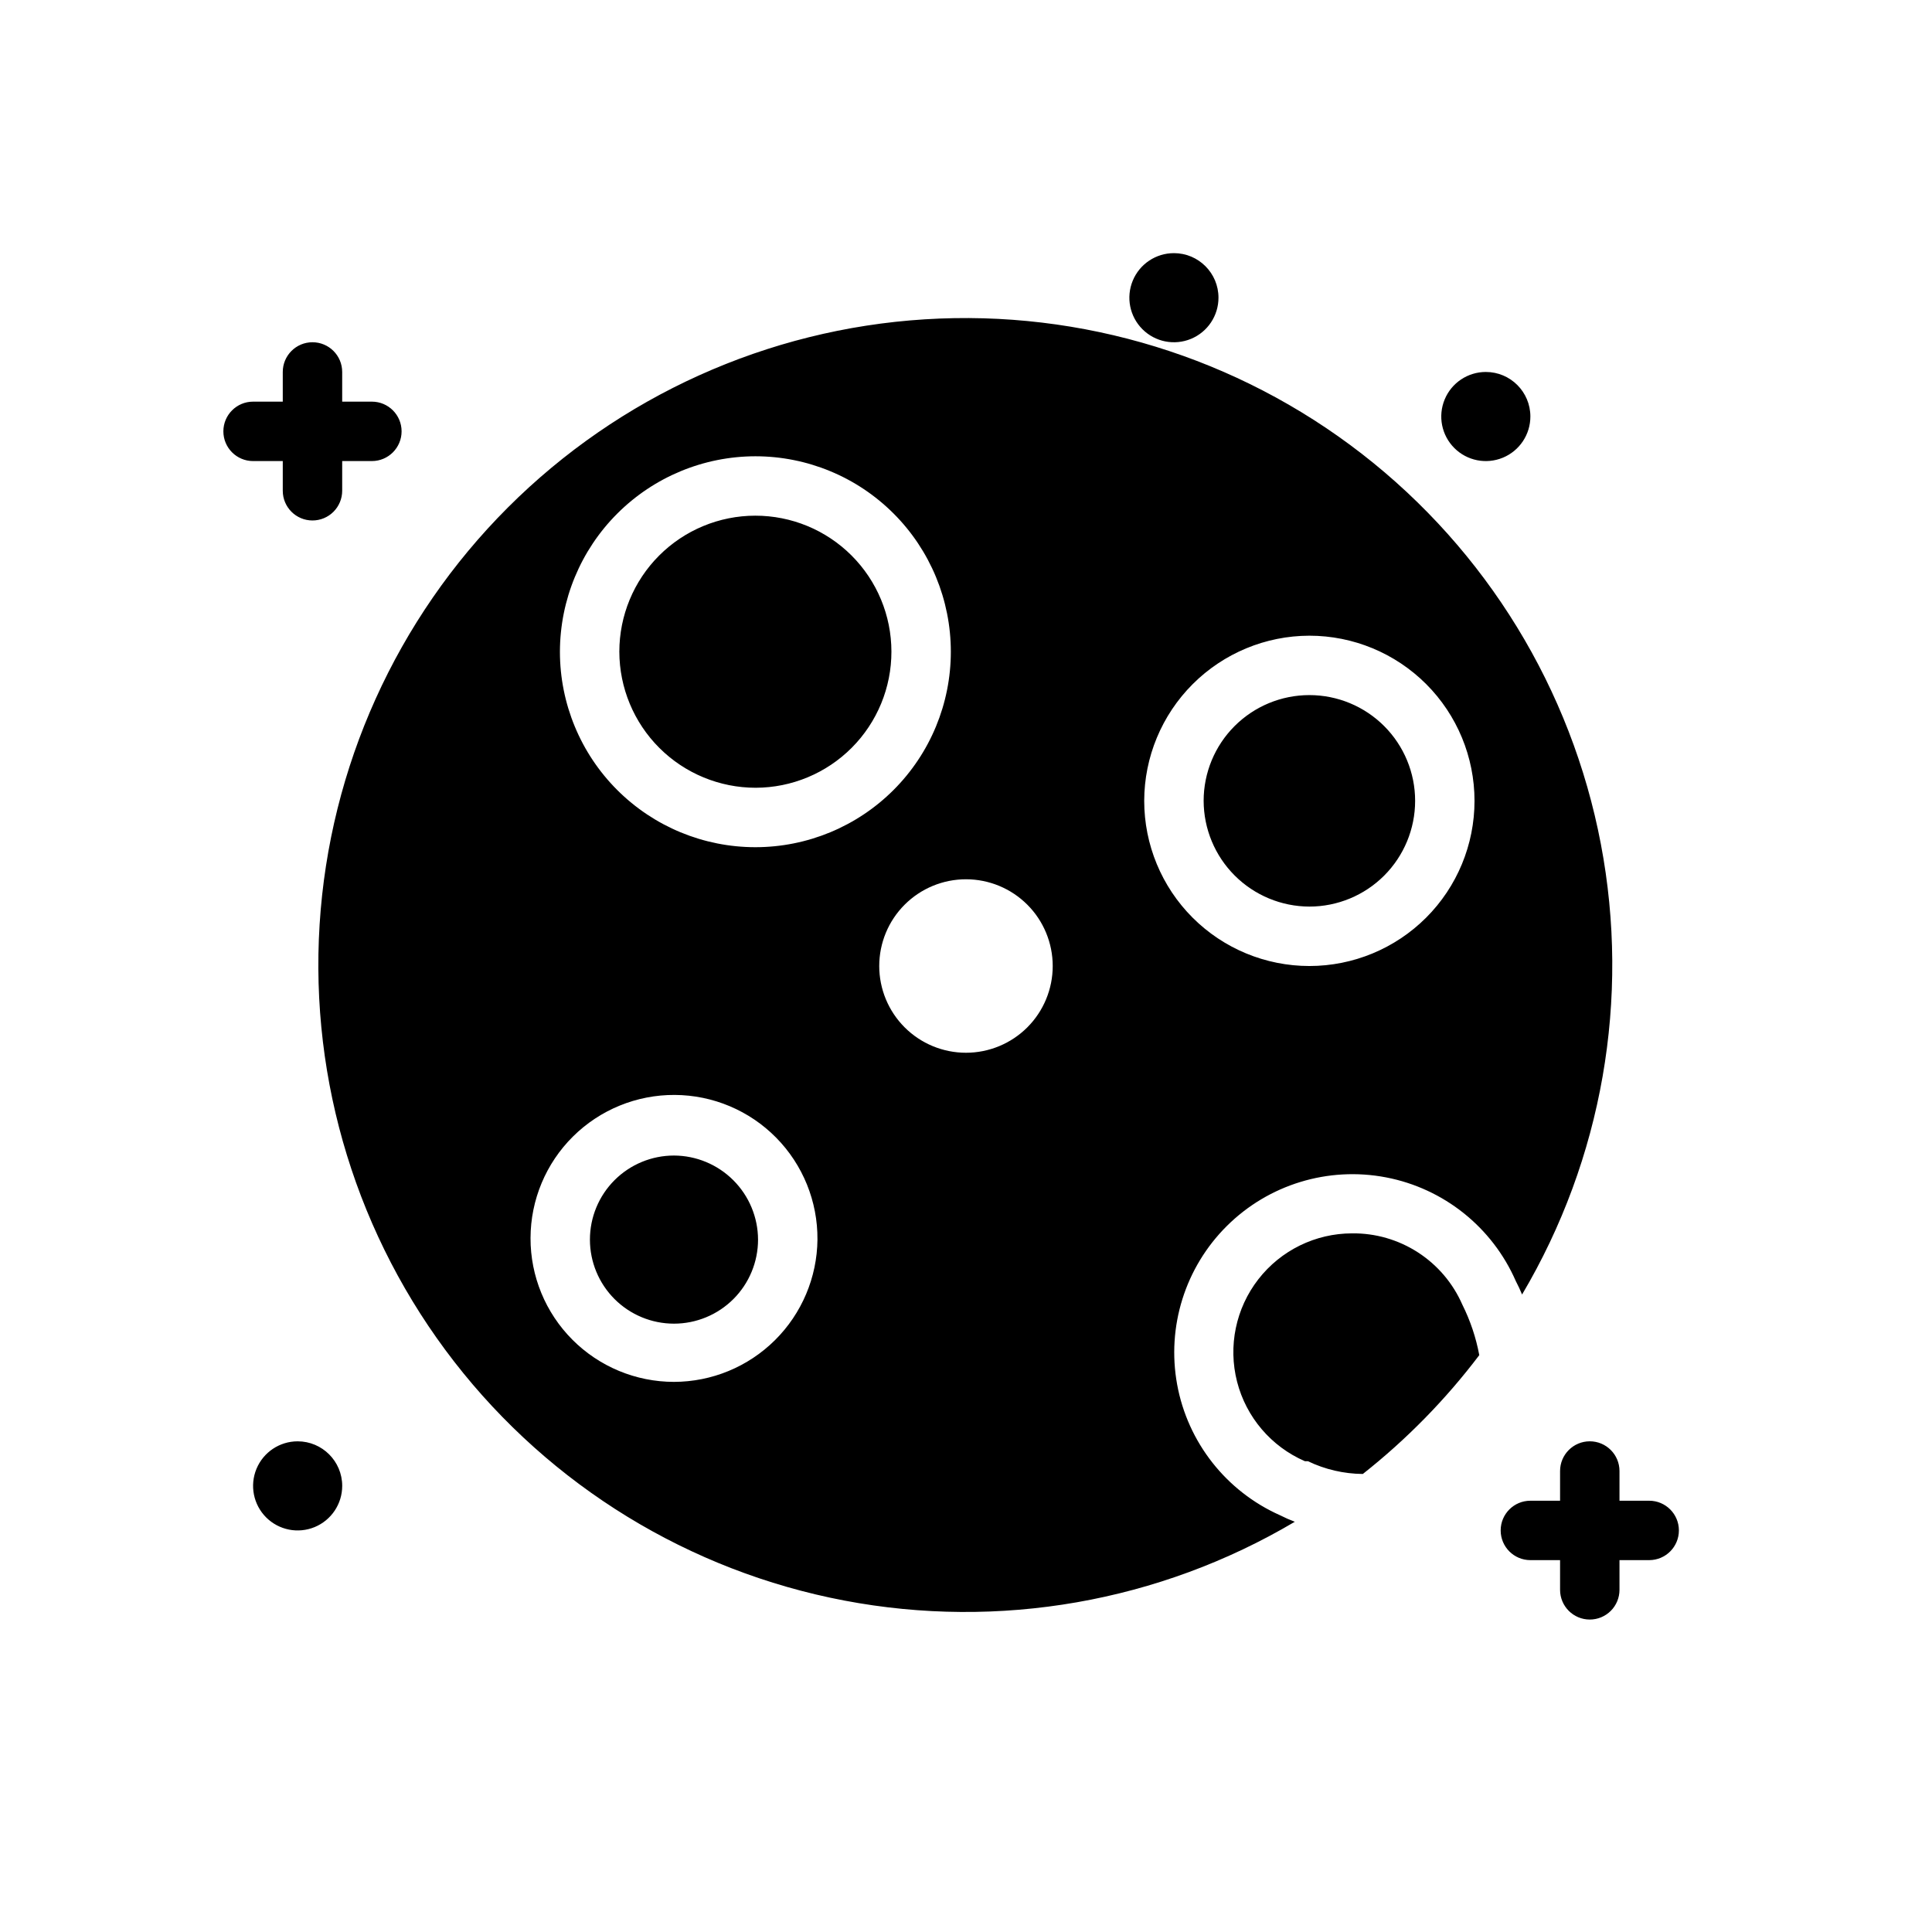
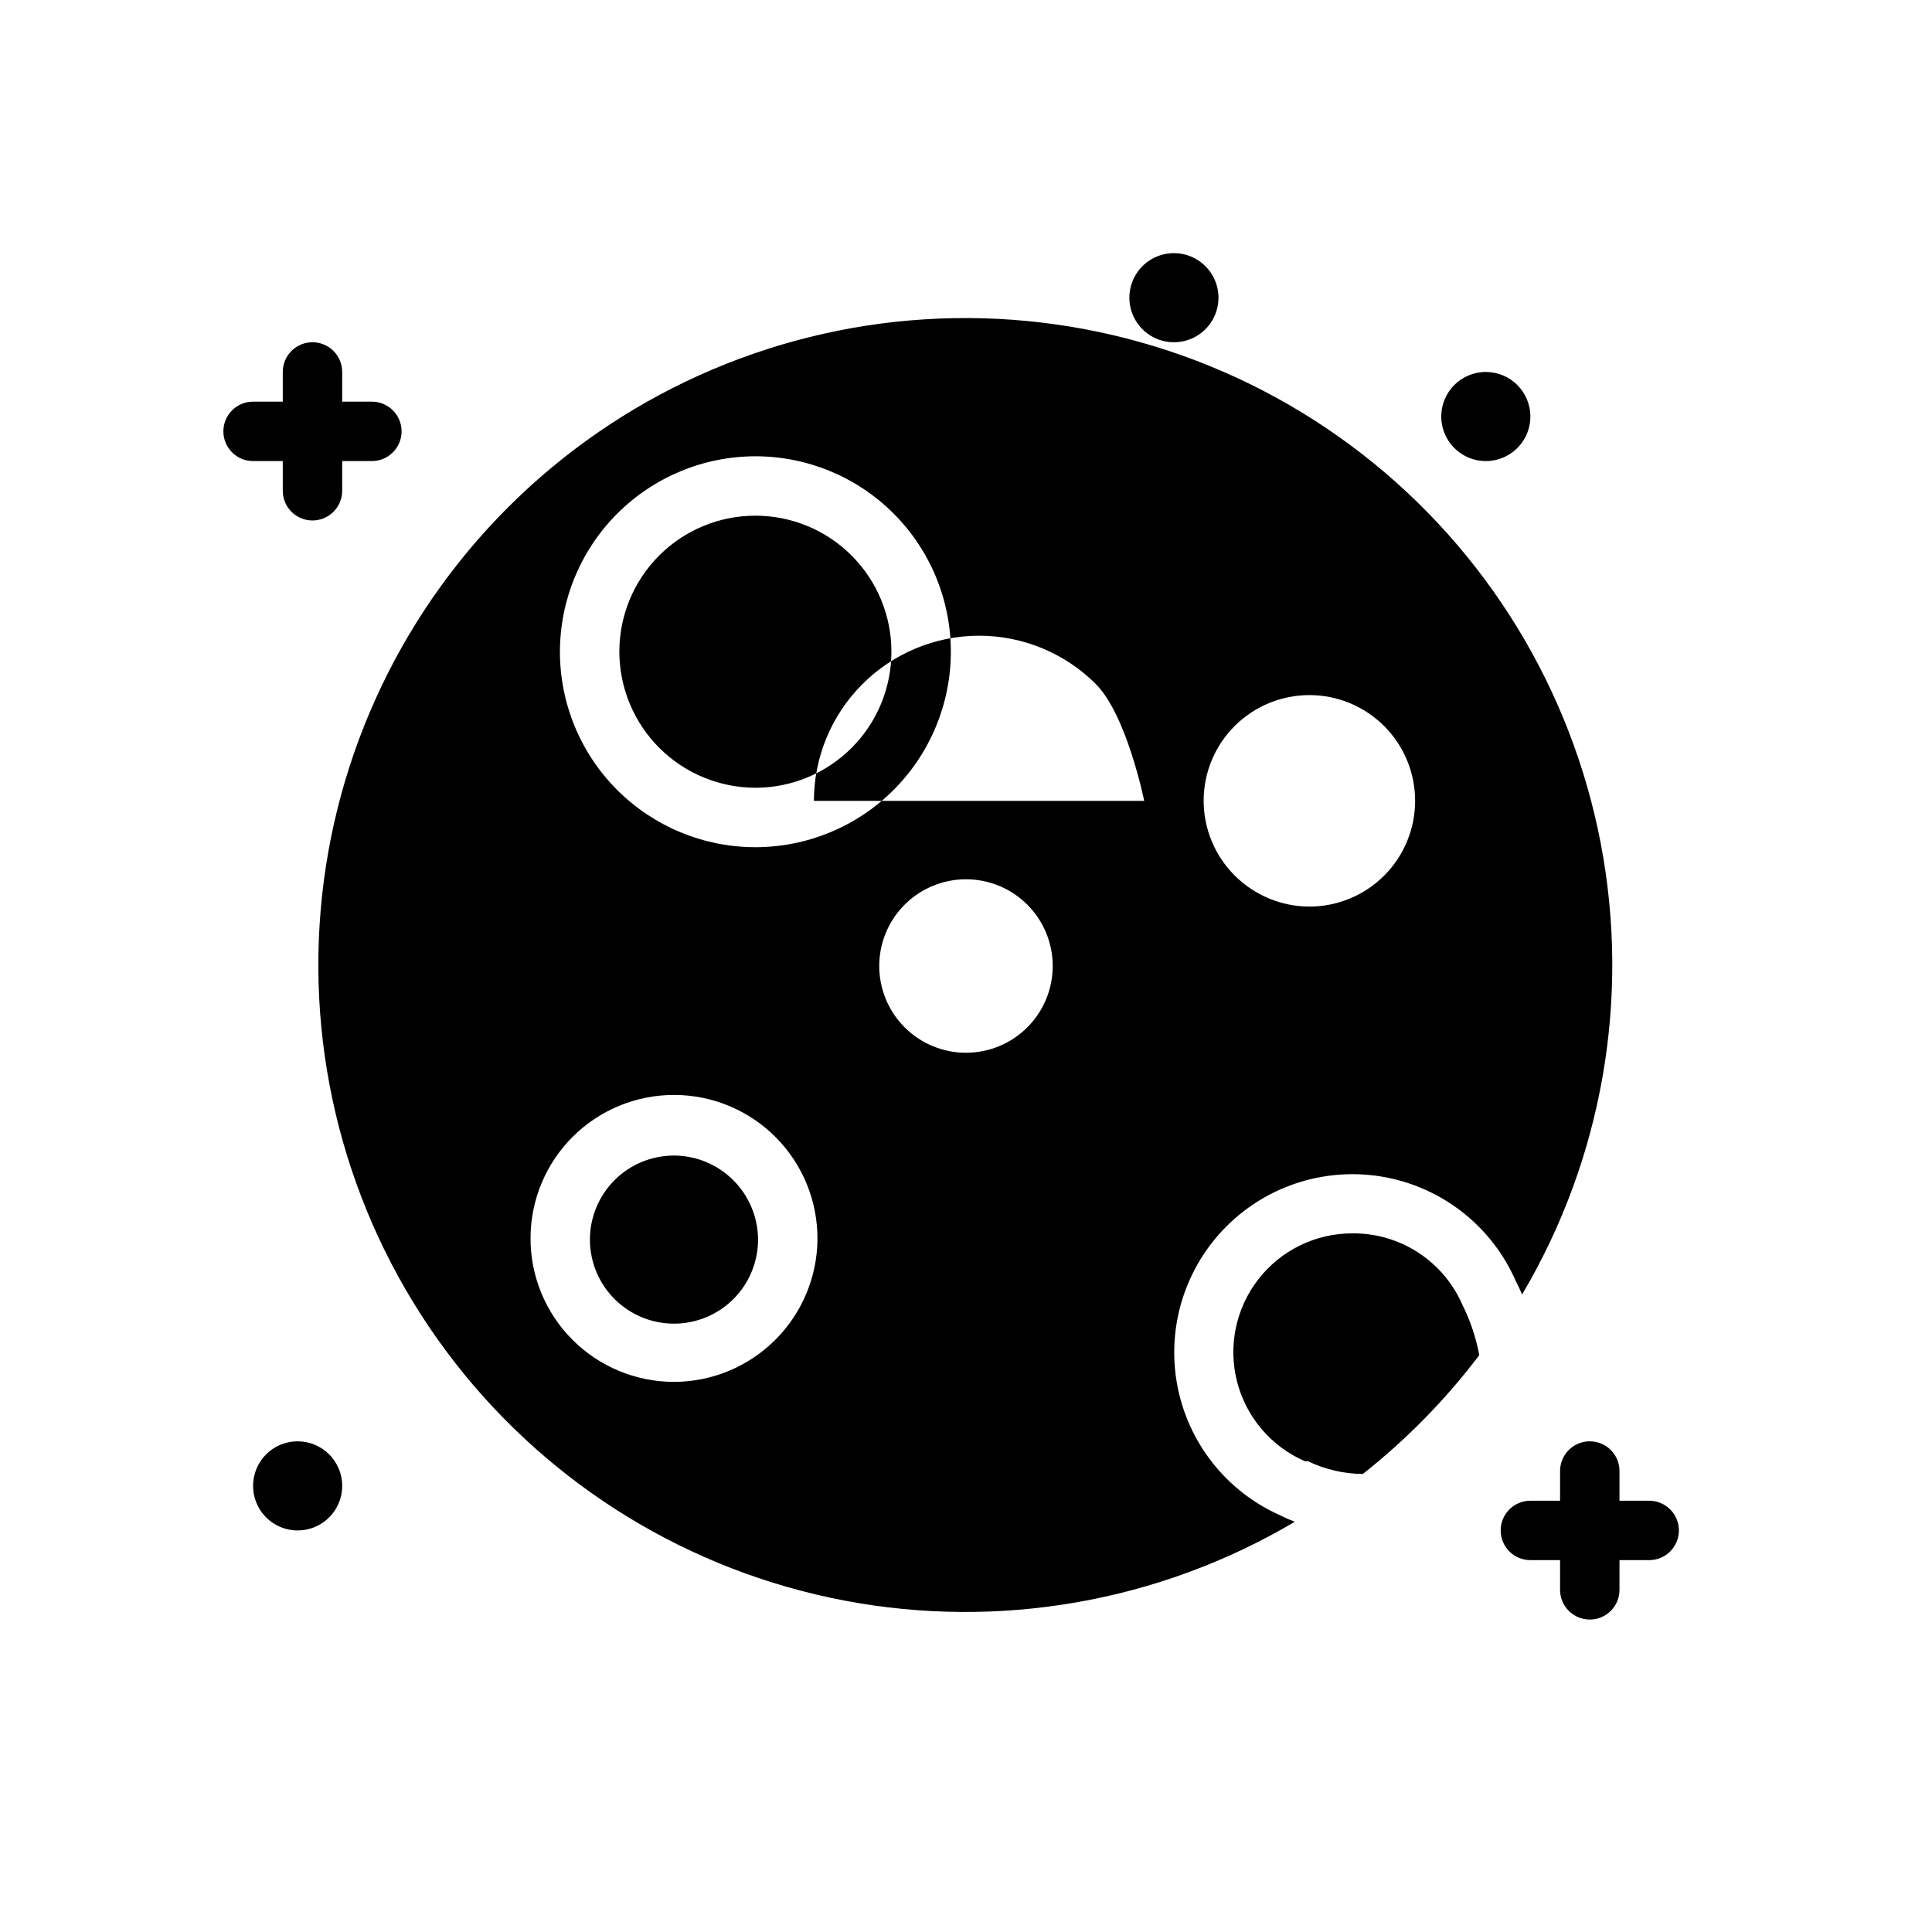
<svg xmlns="http://www.w3.org/2000/svg" fill="#000000" width="800px" height="800px" version="1.1" viewBox="144 144 512 512">
-   <path d="m308.13 316.71c0-9.555 3.793-18.723 10.551-25.484 6.754-6.758 15.918-10.562 25.477-10.566 9.559-0.008 18.727 3.781 25.492 10.531s10.574 15.91 10.586 25.469c0.016 9.559-3.766 18.73-10.512 25.5-6.746 6.769-15.906 10.586-25.461 10.605-9.57 0-18.75-3.797-25.523-10.555-6.773-6.758-10.59-15.93-10.609-25.5zm182.87 67.543c7.434 0 14.559-2.953 19.816-8.207 5.254-5.258 8.207-12.383 8.207-19.816 0-7.434-2.953-14.562-8.207-19.816-5.258-5.254-12.383-8.207-19.816-8.207s-14.562 2.953-19.816 8.207c-5.258 5.254-8.207 12.383-8.207 19.816 0.02 7.426 2.977 14.543 8.23 19.793 5.25 5.25 12.367 8.211 19.793 8.23zm-3.856 163.03h-0.004c-35.934 21.266-78.391 28.691-119.41 20.875-41.016-7.812-77.773-30.328-103.37-63.316s-38.277-74.184-35.66-115.86c2.621-41.672 20.355-80.957 49.883-110.48 29.523-29.523 68.809-47.262 110.48-49.879 41.676-2.617 82.871 10.062 115.86 35.66s55.504 62.352 63.316 103.37c7.816 41.02 0.391 83.477-20.875 119.41-0.492-1.207-1.043-2.391-1.652-3.543-6.234-14.285-19.113-24.578-34.422-27.508-15.312-2.93-31.082 1.887-42.145 12.867-11.062 10.98-15.996 26.711-13.188 42.043 2.812 15.332 13.008 28.289 27.25 34.629 1.277 0.648 2.594 1.227 3.934 1.734zm-194.76-230.57c0 13.738 5.457 26.914 15.172 36.629s22.891 15.172 36.629 15.172c13.734 0 26.91-5.457 36.625-15.172s15.172-22.891 15.172-36.629c0-13.734-5.457-26.91-15.172-36.625-9.715-9.715-22.891-15.172-36.625-15.172-13.734 0.02-26.895 5.484-36.605 15.195-9.711 9.707-15.172 22.871-15.195 36.602zm68.25 155.79c0.086-10.102-3.856-19.82-10.949-27.016-7.094-7.191-16.758-11.266-26.859-11.32-10.102-0.055-19.812 3.91-26.984 11.023s-11.219 16.789-11.246 26.891c-0.031 10.102 3.965 19.801 11.098 26.953 7.133 7.156 16.82 11.176 26.922 11.176 10.023-0.02 19.633-3.988 26.75-11.047 7.117-7.059 11.168-16.637 11.27-26.66zm62.348-72.5c0-6.098-2.422-11.945-6.731-16.254-4.312-4.312-10.16-6.734-16.254-6.734-6.098 0-11.945 2.422-16.254 6.734-4.312 4.309-6.734 10.156-6.734 16.254 0 6.094 2.422 11.941 6.734 16.254 4.309 4.309 10.156 6.731 16.254 6.731 6.094 0 11.941-2.422 16.254-6.731 4.309-4.312 6.731-10.16 6.731-16.254zm24.246-43.77c0 11.609 4.613 22.742 12.82 30.949 8.207 8.207 19.34 12.82 30.949 12.82 11.605 0 22.738-4.613 30.949-12.82 8.207-8.207 12.816-19.34 12.816-30.949s-4.609-22.742-12.816-30.949c-8.211-8.207-19.344-12.82-30.949-12.82-11.602 0.02-22.723 4.641-30.926 12.844-8.203 8.203-12.824 19.324-12.844 30.926zm55.105 114.62c-9.73 0-18.91 4.5-24.875 12.188-5.961 7.684-8.035 17.695-5.621 27.121 2.418 9.422 9.055 17.199 17.977 21.07h0.789c4.547 2.188 9.52 3.34 14.562 3.383 11.582-9.145 21.953-19.723 30.859-31.488-0.863-4.648-2.375-9.152-4.488-13.383-2.473-5.668-6.562-10.484-11.758-13.844-5.191-3.359-11.262-5.117-17.445-5.047zm-179.72-20.625c-5.91 0-11.574 2.348-15.754 6.523-4.176 4.18-6.523 9.844-6.523 15.754s2.348 11.574 6.523 15.754c4.18 4.176 9.844 6.523 15.754 6.523 5.906 0 11.574-2.348 15.754-6.523 4.176-4.18 6.523-9.844 6.523-15.754-0.02-5.902-2.375-11.555-6.547-15.73-4.176-4.172-9.828-6.527-15.73-6.547zm-95.805-168.3c-4.348 0-7.871-3.523-7.871-7.871v-31.488c0-4.348 3.523-7.871 7.871-7.871s7.875 3.523 7.875 7.871v31.488c0 2.086-0.832 4.09-2.309 5.566-1.477 1.477-3.477 2.305-5.566 2.305zm15.742-15.742h-31.484c-4.348 0-7.871-3.527-7.871-7.875 0-4.348 3.523-7.871 7.871-7.871h31.488c4.348 0 7.871 3.523 7.871 7.871 0 4.348-3.523 7.875-7.871 7.875zm322.76 307.01c-4.348 0-7.875-3.523-7.875-7.871v-31.488c0-4.348 3.527-7.875 7.875-7.875s7.871 3.527 7.871 7.875v31.488c0 2.086-0.828 4.09-2.305 5.566-1.477 1.477-3.481 2.305-5.566 2.305zm15.742-15.742-31.488-0.004c-4.348 0-7.871-3.523-7.871-7.871s3.523-7.871 7.871-7.871h31.488c4.348 0 7.871 3.523 7.871 7.871s-3.523 7.871-7.871 7.871zm-43.297-314.88c-4.773 0-9.082 2.875-10.906 7.289-1.828 4.41-0.82 9.492 2.559 12.867 3.375 3.379 8.457 4.387 12.867 2.559 4.414-1.824 7.289-6.133 7.289-10.906 0-6.523-5.285-11.809-11.809-11.809zm-82.656-31.488c-4.773 0-9.082 2.875-10.906 7.289-1.828 4.414-0.82 9.492 2.559 12.867 3.375 3.379 8.457 4.387 12.867 2.562 4.414-1.828 7.289-6.137 7.289-10.91 0-6.523-5.285-11.809-11.809-11.809zm-232.22 314.88c-4.777 0-9.082 2.879-10.91 7.289-1.828 4.414-0.816 9.492 2.559 12.871 3.379 3.375 8.457 4.387 12.871 2.559 4.41-1.828 7.289-6.133 7.289-10.91 0-6.519-5.289-11.809-11.809-11.809z" />
+   <path d="m308.13 316.71c0-9.555 3.793-18.723 10.551-25.484 6.754-6.758 15.918-10.562 25.477-10.566 9.559-0.008 18.727 3.781 25.492 10.531s10.574 15.91 10.586 25.469c0.016 9.559-3.766 18.73-10.512 25.5-6.746 6.769-15.906 10.586-25.461 10.605-9.57 0-18.75-3.797-25.523-10.555-6.773-6.758-10.59-15.93-10.609-25.5zm182.87 67.543c7.434 0 14.559-2.953 19.816-8.207 5.254-5.258 8.207-12.383 8.207-19.816 0-7.434-2.953-14.562-8.207-19.816-5.258-5.254-12.383-8.207-19.816-8.207s-14.562 2.953-19.816 8.207c-5.258 5.254-8.207 12.383-8.207 19.816 0.02 7.426 2.977 14.543 8.23 19.793 5.25 5.25 12.367 8.211 19.793 8.23zm-3.856 163.03h-0.004c-35.934 21.266-78.391 28.691-119.41 20.875-41.016-7.812-77.773-30.328-103.37-63.316s-38.277-74.184-35.66-115.86c2.621-41.672 20.355-80.957 49.883-110.48 29.523-29.523 68.809-47.262 110.48-49.879 41.676-2.617 82.871 10.062 115.86 35.66s55.504 62.352 63.316 103.37c7.816 41.02 0.391 83.477-20.875 119.41-0.492-1.207-1.043-2.391-1.652-3.543-6.234-14.285-19.113-24.578-34.422-27.508-15.312-2.93-31.082 1.887-42.145 12.867-11.062 10.98-15.996 26.711-13.188 42.043 2.812 15.332 13.008 28.289 27.25 34.629 1.277 0.648 2.594 1.227 3.934 1.734zm-194.76-230.57c0 13.738 5.457 26.914 15.172 36.629s22.891 15.172 36.629 15.172c13.734 0 26.91-5.457 36.625-15.172s15.172-22.891 15.172-36.629c0-13.734-5.457-26.91-15.172-36.625-9.715-9.715-22.891-15.172-36.625-15.172-13.734 0.02-26.895 5.484-36.605 15.195-9.711 9.707-15.172 22.871-15.195 36.602zm68.25 155.79c0.086-10.102-3.856-19.82-10.949-27.016-7.094-7.191-16.758-11.266-26.859-11.32-10.102-0.055-19.812 3.91-26.984 11.023s-11.219 16.789-11.246 26.891c-0.031 10.102 3.965 19.801 11.098 26.953 7.133 7.156 16.82 11.176 26.922 11.176 10.023-0.02 19.633-3.988 26.75-11.047 7.117-7.059 11.168-16.637 11.27-26.66zm62.348-72.5c0-6.098-2.422-11.945-6.731-16.254-4.312-4.312-10.16-6.734-16.254-6.734-6.098 0-11.945 2.422-16.254 6.734-4.312 4.309-6.734 10.156-6.734 16.254 0 6.094 2.422 11.941 6.734 16.254 4.309 4.309 10.156 6.731 16.254 6.731 6.094 0 11.941-2.422 16.254-6.731 4.309-4.312 6.731-10.16 6.731-16.254zm24.246-43.77s-4.609-22.742-12.816-30.949c-8.211-8.207-19.344-12.82-30.949-12.82-11.602 0.02-22.723 4.641-30.926 12.844-8.203 8.203-12.824 19.324-12.844 30.926zm55.105 114.62c-9.73 0-18.91 4.5-24.875 12.188-5.961 7.684-8.035 17.695-5.621 27.121 2.418 9.422 9.055 17.199 17.977 21.07h0.789c4.547 2.188 9.52 3.34 14.562 3.383 11.582-9.145 21.953-19.723 30.859-31.488-0.863-4.648-2.375-9.152-4.488-13.383-2.473-5.668-6.562-10.484-11.758-13.844-5.191-3.359-11.262-5.117-17.445-5.047zm-179.72-20.625c-5.91 0-11.574 2.348-15.754 6.523-4.176 4.18-6.523 9.844-6.523 15.754s2.348 11.574 6.523 15.754c4.18 4.176 9.844 6.523 15.754 6.523 5.906 0 11.574-2.348 15.754-6.523 4.176-4.18 6.523-9.844 6.523-15.754-0.02-5.902-2.375-11.555-6.547-15.73-4.176-4.172-9.828-6.527-15.73-6.547zm-95.805-168.3c-4.348 0-7.871-3.523-7.871-7.871v-31.488c0-4.348 3.523-7.871 7.871-7.871s7.875 3.523 7.875 7.871v31.488c0 2.086-0.832 4.09-2.309 5.566-1.477 1.477-3.477 2.305-5.566 2.305zm15.742-15.742h-31.484c-4.348 0-7.871-3.527-7.871-7.875 0-4.348 3.523-7.871 7.871-7.871h31.488c4.348 0 7.871 3.523 7.871 7.871 0 4.348-3.523 7.875-7.871 7.875zm322.76 307.01c-4.348 0-7.875-3.523-7.875-7.871v-31.488c0-4.348 3.527-7.875 7.875-7.875s7.871 3.527 7.871 7.875v31.488c0 2.086-0.828 4.09-2.305 5.566-1.477 1.477-3.481 2.305-5.566 2.305zm15.742-15.742-31.488-0.004c-4.348 0-7.871-3.523-7.871-7.871s3.523-7.871 7.871-7.871h31.488c4.348 0 7.871 3.523 7.871 7.871s-3.523 7.871-7.871 7.871zm-43.297-314.88c-4.773 0-9.082 2.875-10.906 7.289-1.828 4.41-0.82 9.492 2.559 12.867 3.375 3.379 8.457 4.387 12.867 2.559 4.414-1.824 7.289-6.133 7.289-10.906 0-6.523-5.285-11.809-11.809-11.809zm-82.656-31.488c-4.773 0-9.082 2.875-10.906 7.289-1.828 4.414-0.82 9.492 2.559 12.867 3.375 3.379 8.457 4.387 12.867 2.562 4.414-1.828 7.289-6.137 7.289-10.91 0-6.523-5.285-11.809-11.809-11.809zm-232.22 314.88c-4.777 0-9.082 2.879-10.91 7.289-1.828 4.414-0.816 9.492 2.559 12.871 3.379 3.375 8.457 4.387 12.871 2.559 4.41-1.828 7.289-6.133 7.289-10.91 0-6.519-5.289-11.809-11.809-11.809z" />
</svg>